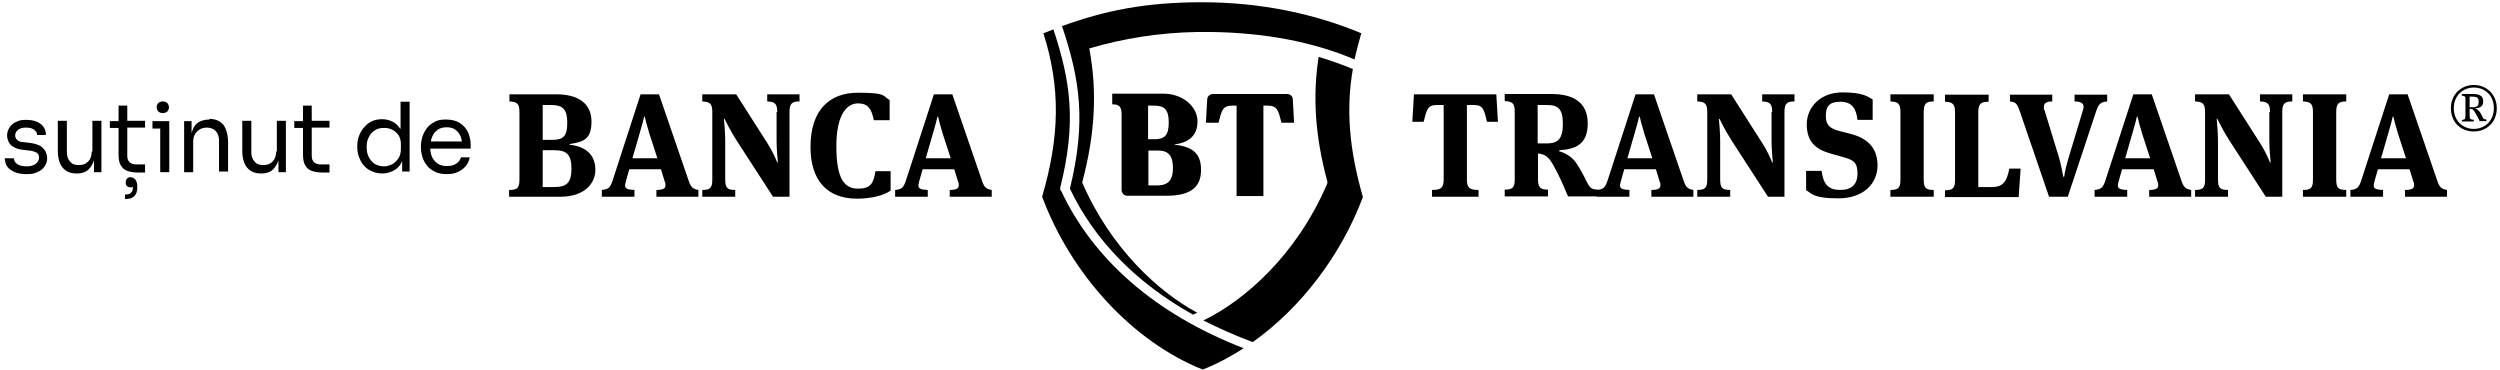
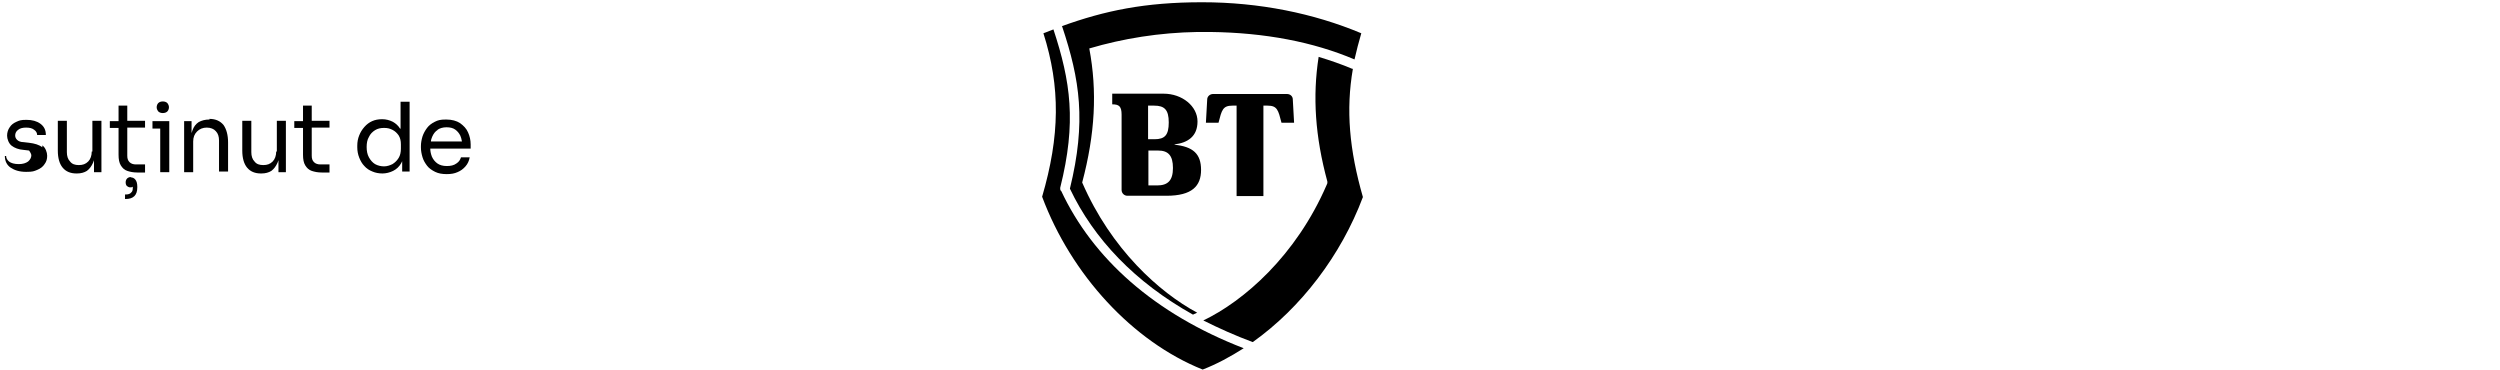
<svg xmlns="http://www.w3.org/2000/svg" version="1.1" viewBox="0 0 773.9 114.6">
  <g>
    <g id="Layer_1">
      <g id="Layer_1-2" data-name="Layer_1">
        <g id="Layer_1-2">
          <g id="Layer_1-2-2" data-name="Layer_1-2">
            <g>
-               <path d="M13.1,45.6c-1-.8-2.4-1.2-4.1-1.4l-1.7-.2c-.9,0-1.6-.3-2-.7-.4-.4-.6-.8-.6-1.4s.3-1.3.9-1.7c.6-.5,1.4-.7,2.5-.7s1.9.2,2.5.7c.6.4.9,1,.9,1.6h2.7c0-1.6-.6-2.7-1.7-3.5-1.1-.8-2.5-1.2-4.3-1.2s-2.2.2-3.1.6c-.9.4-1.6.9-2.1,1.7-.5.7-.8,1.6-.8,2.6s.5,2.4,1.4,3.1c.9.7,2.2,1.2,3.7,1.3l1.7.2c1.1.1,1.9.4,2.4.7s.7.9.7,1.5-.3,1.3-1,1.9c-.7.5-1.6.8-2.9.8s-2.4-.3-3-.8c-.6-.5-.9-1.1-.9-1.7H1.5c0,1.5.6,2.8,1.8,3.6s2.7,1.3,4.8,1.3,2.4-.2,3.4-.6c1-.4,1.8-1,2.3-1.8.6-.8.8-1.6.8-2.6s-.5-2.5-1.5-3.2h0Z" />
+               <path d="M13.1,45.6c-1-.8-2.4-1.2-4.1-1.4l-1.7-.2c-.9,0-1.6-.3-2-.7-.4-.4-.6-.8-.6-1.4s.3-1.3.9-1.7c.6-.5,1.4-.7,2.5-.7s1.9.2,2.5.7c.6.4.9,1,.9,1.6h2.7c0-1.6-.6-2.7-1.7-3.5-1.1-.8-2.5-1.2-4.3-1.2s-2.2.2-3.1.6c-.9.4-1.6.9-2.1,1.7-.5.7-.8,1.6-.8,2.6s.5,2.4,1.4,3.1c.9.7,2.2,1.2,3.7,1.3l1.7.2s.7.9.7,1.5-.3,1.3-1,1.9c-.7.5-1.6.8-2.9.8s-2.4-.3-3-.8c-.6-.5-.9-1.1-.9-1.7H1.5c0,1.5.6,2.8,1.8,3.6s2.7,1.3,4.8,1.3,2.4-.2,3.4-.6c1-.4,1.8-1,2.3-1.8.6-.8.8-1.6.8-2.6s-.5-2.5-1.5-3.2h0Z" />
              <path d="M28.4,46.9c0,1.3-.4,2.4-1.1,3.1-.8.8-1.7,1.1-2.9,1.1s-2.1-.3-2.7-1.1c-.7-.7-1-1.7-1-2.9v-9.7h-2.8v9.2c0,2.3.5,4.1,1.5,5.3,1,1.2,2.4,1.8,4.3,1.8h.1c1.3,0,2.3-.3,3.1-.8.8-.6,1.4-1.4,1.9-2.5.1-.3.2-.5.3-.8v3.7h2.3v-15.9h-2.8v9.5h0Z" />
              <path d="M40.6,54.8c-.5,0-.8.1-1.2.4-.3.3-.5.7-.5,1.2s.1.9.4,1.2c.3.2.6.4,1,.4s.5,0,.8-.2v.4c0,.6-.1,1.1-.5,1.4-.3.4-.9.6-1.6.6h-.3v1.4h.2c1.2,0,2.1-.3,2.7-.9.6-.6.9-1.5.9-2.7v-.2c0-1-.2-1.7-.6-2.2-.4-.5-.9-.7-1.5-.7h0s0,0,0,0Z" />
              <path d="M39.4,32.7h-2.7v4.8h-2.7v2.1h2.7v8.3c0,1.4.2,2.5.7,3.3.5.8,1.1,1.4,2,1.7.9.3,1.9.5,3.1.5h2.4v-2.5h-2.8c-.8,0-1.5-.2-2-.7-.5-.5-.7-1.1-.7-2v-8.7h5.5v-2.1h-5.5v-4.8h0Z" />
              <polygon points="47.2 37.5 47.2 39.8 49.6 39.8 49.6 53.3 52.4 53.3 52.4 39.8 52.4 37.5 49.6 37.5 47.2 37.5" />
              <path d="M50.4,35c.6,0,1.1-.2,1.4-.5.3-.3.5-.8.5-1.3s-.2-.9-.5-1.3c-.3-.3-.8-.5-1.4-.5s-1.1.2-1.4.5c-.3.3-.5.8-.5,1.3s.2.9.5,1.3c.3.3.8.5,1.4.5Z" />
              <path d="M64.9,37h-.1c-1.3,0-2.4.3-3.3.8-.9.6-1.5,1.4-1.9,2.5-.1.3-.2.6-.3.9v-3.7h-2.3v15.8h2.8v-9.5c0-1.3.4-2.3,1.2-3.1s1.8-1.2,3-1.2,2.2.4,2.8,1.1c.7.7,1,1.7,1,2.9v9.6h2.8v-9c0-2.3-.5-4.1-1.4-5.4-1-1.2-2.4-1.9-4.4-1.9,0,0,0,0,0,0Z" />
              <path d="M85.5,46.9c0,1.3-.4,2.4-1.1,3.1-.8.8-1.7,1.1-2.9,1.1s-2.1-.3-2.7-1.1c-.7-.7-1-1.7-1-2.9v-9.7h-2.8v9.2c0,2.3.5,4.1,1.5,5.3,1,1.2,2.4,1.8,4.3,1.8h.1c1.3,0,2.3-.3,3.1-.8.8-.6,1.4-1.4,1.9-2.5.1-.3.2-.5.3-.8v3.7h2.3v-15.9h-2.8v9.5s0,0,0,0Z" />
              <path d="M96.5,32.7h-2.7v4.8h-2.7v2.1h2.7v8.3c0,1.4.2,2.5.7,3.3.5.8,1.1,1.4,2,1.7.9.3,1.9.5,3.1.5h2.4v-2.5h-2.8c-.8,0-1.5-.2-2-.7s-.7-1.1-.7-2v-8.7h5.5v-2.1h-5.5v-4.8h0,0Z" />
              <path d="M123.9,39.9c-.6-1-1.4-1.7-2.3-2.2-1-.5-2.1-.8-3.3-.8s-2.2.2-3.1.6c-.9.4-1.7,1-2.4,1.8s-1.2,1.6-1.6,2.6c-.4,1-.6,2-.6,3.2v.5c0,1.1.2,2.2.6,3.2s.9,1.9,1.6,2.6c.7.8,1.5,1.3,2.5,1.7.9.4,2,.6,3.1.6s2.3-.3,3.3-.8c1-.5,1.9-1.3,2.5-2.4.1-.2.2-.4.3-.6v3.2h2.3v-21.6h-2.8v8.2h0ZM124.1,46c0,1.1-.2,2.1-.7,2.9-.5.8-1.1,1.4-1.9,1.9-.8.4-1.7.7-2.6.7s-1.9-.2-2.8-.7c-.8-.5-1.4-1.2-1.9-2.1-.5-.9-.7-2-.7-3.2s.2-2.3.7-3.1c.4-.9,1.1-1.6,1.9-2.1.8-.5,1.7-.7,2.8-.7s1.8.2,2.6.6c.8.4,1.4,1,1.9,1.7.5.8.7,1.7.7,2.8v1.4h0s0,0,0,0Z" />
              <path d="M145.7,44.7c0-1.3-.3-2.6-.8-3.7-.5-1.2-1.4-2.1-2.5-2.9-1.1-.7-2.5-1.1-4.3-1.1s-2.5.2-3.5.7c-1,.5-1.8,1.1-2.4,1.9-.6.8-1.1,1.7-1.4,2.6-.3,1-.5,2-.5,3v.5c0,1,.2,2,.5,3,.3,1,.8,1.8,1.4,2.6.6.8,1.5,1.4,2.5,1.9,1,.5,2.2.7,3.6.7s2.4-.2,3.3-.6c1-.4,1.8-1,2.5-1.8.7-.8,1.1-1.7,1.3-2.8h-2.7c-.2.7-.6,1.4-1.4,1.9-.8.6-1.8.8-3,.8s-2.2-.3-2.9-.8-1.3-1.2-1.7-2.1c-.3-.8-.5-1.6-.5-2.5h12.5v-1.3h0,0ZM135.4,40.2c.7-.5,1.7-.8,2.8-.8s2,.2,2.7.7c.7.5,1.2,1.1,1.6,1.9.2.5.4,1.1.5,1.8h-9.6c0-.5.2-1,.4-1.5.4-.9.9-1.6,1.7-2.1h0Z" />
            </g>
            <g id="BT_x5F_Logo_x5F_Aliniat_Central_x5F_Color">
-               <path d="M463.2,29.2l.5,8.5h-3.4c-.9-3.9-1.2-5.2-4.2-5.2h-2v23.1c0,2.6.9,3.2,3.6,3.2v2.1h-14.4v-2.1c2.7,0,3.6-.6,3.6-3.2v-23.1h-2c-3,0-3.2,1.3-4.2,5.2h-3.5l.5-8.5s25.3,0,25.3,0ZM482.6,46.8c2.2.6,4,1.9,5,3.2,1.2,1.7,2.1,3.2,3.5,6.1.9,1.7,1.3,2.6,3.5,2.6v2.1h-9.2c-2-4.7-2.6-6.1-4.4-9.4-1.6-2.9-2.6-3.6-4.9-3.9v8c0,2.6.8,3.2,3.1,3.2v2.1h-13.4v-2.1c2.4,0,3.1-.6,3.1-3.2v-20.9c0-2.6-.7-3.2-3.1-3.3v-2.2h14.5c6.6,0,11.2,2.5,11.2,9.1s-3.9,8-8.8,8.3c0,0,0,.2,0,.2ZM478.8,32.5h-2.8v11.9h2.7c3.4,0,5.1-1.2,5.1-6s-1.5-5.9-5-5.9c0,0,0,0,0,0ZM512.6,52.4h-9.8l-1.1,3.9c-.1.5-.2.9-.2,1.1,0,1.1.9,1.3,2.9,1.4v2.1h-10.1v-2.1c2-.2,2.6-.6,3.4-3.1l8.6-26.5h5.7l9.1,26.5c.7,2.1,1.2,2.8,3.1,3.1v2.1h-13v-2.1c2.1,0,2.8-.5,2.8-1.4s0-.7-.2-1.1l-1.2-3.9h0ZM503.8,49h7.7l-2.5-7.7c-.8-2.6-1.2-4.2-1.4-5.2h-.2c-.2.9-.6,2.5-1.4,5.2,0,0-2.2,7.6-2.2,7.6ZM548.6,34.7c0-2.6-.7-3.2-3.1-3.3v-2.2h10v2.2c-2.4,0-3.1.7-3.1,3.3v26.2h-5.1l-11.2-17.3c-2.1-3.3-3.3-5.8-3.8-6.8h-.2c.1,1,.4,4.1.4,7v11.8c0,2.6.7,3.2,3.1,3.2v2.1h-10.2v-2.1c2.4,0,3.1-.6,3.1-3.2v-20.9c0-2.6-.7-3.2-3.1-3.3v-2.2h10.5l9.7,15.2c1.4,2.2,2.5,4.6,3,5.9h.2c-.1-1-.4-4.2-.4-6.8v-8.8ZM559.1,59v-6.1h4.8c.5,4.2,2.2,5.9,5.7,5.9s5.4-1.6,5.4-5.1-1.2-4.2-4.9-5.2l-3.2-.9c-4.8-1.3-7.6-3.7-7.6-9.1s4.3-9.9,11-9.9,7.9,1.4,9.4,2.2v6.3h-4.7c-.4-3.4-1.6-5.6-5.3-5.6s-4.5,1.7-4.5,4.4,1.1,3.9,4.4,4.7l3.1.8c5.2,1.3,8.5,4.2,8.5,9.8s-4.3,10.2-12.1,10.2-8.1-1.4-10.1-2.6h0s0,0,0,0ZM588.3,34.7c0-2.6-.7-3.2-3.1-3.3v-2.2h13.4v2.2c-2.4,0-3.1.7-3.1,3.3v20.9c0,2.6.7,3.2,3.1,3.2v2.1h-13.4v-2.1c2.4,0,3.1-.6,3.1-3.2v-20.9ZM612.4,57.9h4.3c3,0,4.5-1.3,5.3-5.7h3.5l-.6,8.8h-22.8v-2.1c2.4,0,3.1-.6,3.1-3.2v-20.9c0-2.6-.7-3.2-3.1-3.3v-2.2h13.5v2.2c-2.5,0-3.2.7-3.2,3.3v23.2h0s0,0,0,0ZM634.3,60.9l-9.1-26.6c-.8-2.3-1.3-2.7-3-2.9v-2.1h13.1v2.1c-1.9,0-2.6.6-2.6,1.7s0,.7.2,1l4.5,14.7c.6,2.1,1.1,4.7,1.3,5.9h.3c.1-1.1.7-3.7,1.4-6l4.4-14.6c.1-.4.2-.7.2-1,0-1.1-.8-1.7-2.8-1.7v-2.1h10.1v2.1c-1.9.2-2.6.6-3.4,3l-8.8,26.5h-5.8s0,0,0,0ZM666.7,52.4h-9.8l-1.1,3.9c-.1.5-.2.9-.2,1.1,0,1.1.9,1.3,2.9,1.4v2.1h-10.1v-2.1c2-.2,2.6-.6,3.4-3.1l8.6-26.5h5.7l9.1,26.5c.7,2.1,1.2,2.8,3.1,3.1v2.1h-13v-2.1c2.1,0,2.8-.5,2.8-1.4s0-.7-.2-1.1l-1.2-3.9h0ZM657.9,49h7.7l-2.5-7.7c-.8-2.6-1.2-4.2-1.4-5.2h-.2c-.2.9-.6,2.5-1.4,5.2,0,0-2.2,7.6-2.2,7.6ZM702.7,34.7c0-2.6-.7-3.2-3.1-3.3v-2.2h10v2.2c-2.4,0-3.1.7-3.1,3.3v26.2h-5.1l-11.2-17.3c-2.1-3.3-3.3-5.8-3.8-6.8h-.2c.1,1,.4,4.1.4,7v11.8c0,2.6.7,3.2,3.1,3.2v2.1h-10.2v-2.1c2.4,0,3.1-.6,3.1-3.2v-20.9c0-2.6-.7-3.2-3.1-3.3v-2.2h10.5l9.7,15.2c1.4,2.2,2.5,4.6,3,5.9h.2c-.1-1-.4-4.2-.4-6.8v-8.8s0,0,0,0ZM716,34.7c0-2.6-.7-3.2-3.1-3.3v-2.2h13.4v2.2c-2.4,0-3.1.7-3.1,3.3v20.9c0,2.6.7,3.2,3.1,3.2v2.1h-13.4v-2.1c2.4,0,3.1-.6,3.1-3.2v-20.9ZM745.9,52.4h-9.8l-1.1,3.9c-.1.5-.2.9-.2,1.1,0,1.1.9,1.3,2.9,1.4v2.1h-10.1v-2.1c2-.2,2.6-.6,3.4-3.1l8.6-26.5h5.7l9.1,26.5c.7,2.1,1.2,2.8,3.1,3.1v2.1h-13v-2.1c2.1,0,2.8-.5,2.8-1.4s0-.7-.2-1.1l-1.2-3.9h0ZM737.1,49h7.7l-2.5-7.7c-.8-2.6-1.2-4.2-1.4-5.2h-.2c-.2.9-.6,2.5-1.4,5.2,0,0-2.2,7.6-2.2,7.6ZM758.7,33.5c0-4.3,3.2-7.2,7.1-7.2s7.1,2.9,7.1,7.2-3.1,7.2-7.1,7.2-7.1-2.8-7.1-7.2ZM772,33.5c0-4-2.8-6.4-6.2-6.4s-6.2,2.5-6.2,6.4,2.8,6.4,6.2,6.4,6.2-2.5,6.2-6.4ZM765.7,37.6h-3.6v-.5c1,0,1.1-.4,1.1-1.3v-4.9c0-.9,0-1.2-1.1-1.3v-.5h3.4c1.9,0,3.2.5,3.2,2.2s-.9,2.1-2.5,2.2h0c.6.3,1.2.7,1.6,1.4.2.3.4.7.7,1.3.3.6.4.7,1.2.8v.5h-2.1c-.3-.8-.7-1.5-1.1-2.1-.7-1.3-.9-1.7-2-1.7v2.1c0,1,.2,1.2,1.3,1.3v.5s0,0,0,0h0ZM765.1,29.9h-.6v3.3h.9c1.4,0,1.9-.4,1.9-1.7s-.5-1.6-2.2-1.6h0ZM157.7,58.8c2.4,0,3.1-.6,3.1-3.2v-20.9c0-2.6-.7-3.2-3.1-3.3v-2.2h14.6c6.5,0,10.8,2.7,10.8,8.4s-2.6,6.3-6.8,7v.2c5.5.6,8,3.5,8,7.8s-3.5,8.3-10.8,8.3h-15.9v-2.1h0s0,0,0,0ZM170.8,43.3c3.6,0,4.8-1.1,4.8-5.3s-1.4-5.5-5-5.5h-2.6v10.8h2.8,0ZM171.6,57.9c3.8,0,5.3-1.3,5.3-5.7s-1.5-5.7-5.3-5.7h-3.6v11.4s3.6,0,3.6,0ZM204.6,52.4h-9.8l-1.1,3.9c-.1.5-.2.9-.2,1.1,0,1.1.9,1.3,2.9,1.4v2.1h-10.1v-2.1c2-.2,2.6-.6,3.4-3.1l8.6-26.5h5.7l9.1,26.5c.7,2.1,1.2,2.8,3.1,3.1v2.1h-13v-2.1c2.1,0,2.8-.5,2.8-1.4s0-.7-.2-1.1l-1.2-3.9h0,0,0ZM195.8,49h7.7l-2.5-7.7c-.8-2.6-1.2-4.2-1.4-5.2h-.2c-.2.9-.6,2.5-1.4,5.2,0,0-2.2,7.6-2.2,7.6h0,0ZM240.6,34.7c0-2.6-.7-3.2-3.1-3.3v-2.2h10v2.2c-2.4,0-3.1.7-3.1,3.3v26.2h-5.1l-11.2-17.3c-2.1-3.3-3.3-5.8-3.8-6.8h-.2c.1,1,.4,4.1.4,7v11.8c0,2.6.7,3.2,3.1,3.2v2.1h-10.2v-2.1c2.4,0,3.1-.6,3.1-3.2v-20.9c0-2.6-.7-3.2-3.1-3.3v-2.2h10.5l9.7,15.2c1.4,2.2,2.5,4.6,3,5.9h.2c-.1-1-.4-4.2-.4-6.8v-8.8h0,0ZM250.9,45.5c0-11.6,6-16.8,14.7-16.8s7.6.9,9.8,2.3v6.2h-4.9c-.7-3.5-1.8-5.2-4.9-5.2s-6.7,2.9-6.7,13.3,2.7,13.1,6.7,13.1,4.8-1.7,5.4-5.4h4.7v6c-1.9,1.4-5.8,2.5-10.4,2.5-9.3,0-14.4-5.7-14.4-16h0,0ZM295.4,52.4h-9.8l-1.1,3.9c-.1.5-.2.9-.2,1.1,0,1.1.9,1.3,2.9,1.4v2.1h-10.1v-2.1c2-.2,2.6-.6,3.4-3.1l8.6-26.5h5.7l9.1,26.5c.7,2.1,1.2,2.8,3.1,3.1v2.1h-13v-2.1c2.1,0,2.8-.5,2.8-1.4s0-.7-.2-1.1l-1.2-3.9h0,0ZM286.6,49h7.7l-2.5-7.7c-.8-2.6-1.2-4.2-1.4-5.2h-.2c-.2.9-.6,2.5-1.4,5.2l-2.2,7.6h0Z" />
-             </g>
+               </g>
          </g>
          <g>
            <path d="M363.6,44.9v-.2c4-.5,7.1-2.4,7.1-7.1s-4.7-8.6-10.5-8.6h-15.9v3.3c2.1,0,2.9.6,2.9,3.2v23.3c0,1,.8,1.8,1.8,1.8h12.1c7.9,0,10.7-3,10.7-8s-2.5-7.2-8.2-7.8M355.5,32.7h1.8c3.2,0,4.5,1.3,4.5,5.2s-1.2,5.2-4.4,5.2h-2v-10.4s0,0,0,0ZM358.2,57.4h-2.7v-10.8h3c3.1,0,4.6,1.5,4.6,5.4s-1.6,5.4-4.9,5.4M400.2,30.8l.4,7.2h-3.9c-1-3.9-1.3-5.3-4.3-5.3h-1.3v28h-8.3v-28h-1.3c-3,0-3.3,1.4-4.3,5.3h-3.9l.4-7.2c0-1,.9-1.7,1.8-1.7h22.9c1,0,1.8.7,1.8,1.7" />
            <path d="M421.9,61c-6.8,18.1-19.2,34.3-34.1,44.9-5.4-2-10.5-4.3-15.3-6.7,12.5-6,28.7-20,38.2-42l.2-.5v-.5c-3.8-14-4.6-26.4-2.7-38.6,3.6,1.1,7.1,2.3,10.4,3.7h.2c-2.2,12.7-1.1,25.1,3.1,39.7" />
            <path d="M328.8,8.2c5.5,16.5,7.5,29.4,2.4,50.2,7.4,15.6,20.2,29,38.1,39l.4-.2c.3-.1.6-.3.9-.4-11.7-6.3-26.6-19.6-35.6-40.3,4-15.1,4.7-28.2,2.2-41.5,10.5-3.1,21.7-4.9,33.5-5.1h0s1.6,0,1.6,0c.8,0,1.5,0,2.3,0,17,.2,32,3.1,44.7,8.5.6-2.7,1.3-5.3,2.1-8.1-14.8-6.2-31.6-9.6-49.3-9.6s-30.1,2.6-43.4,7.4h0s0,0,0,0h0Z" />
            <path d="M328.4,59.1l-.2-.5v-.5c5.1-20.3,3.2-32.9-2.1-49-1.1.4-2.1.8-3.1,1.2,5.3,16.7,5.1,31.8-.4,50.6,9,24.1,28,44.8,49.7,53.5,4.4-1.7,8.6-4,12.7-6.6-27.7-10.7-46.7-27.8-56.5-48.7" />
          </g>
        </g>
      </g>
    </g>
  </g>
</svg>